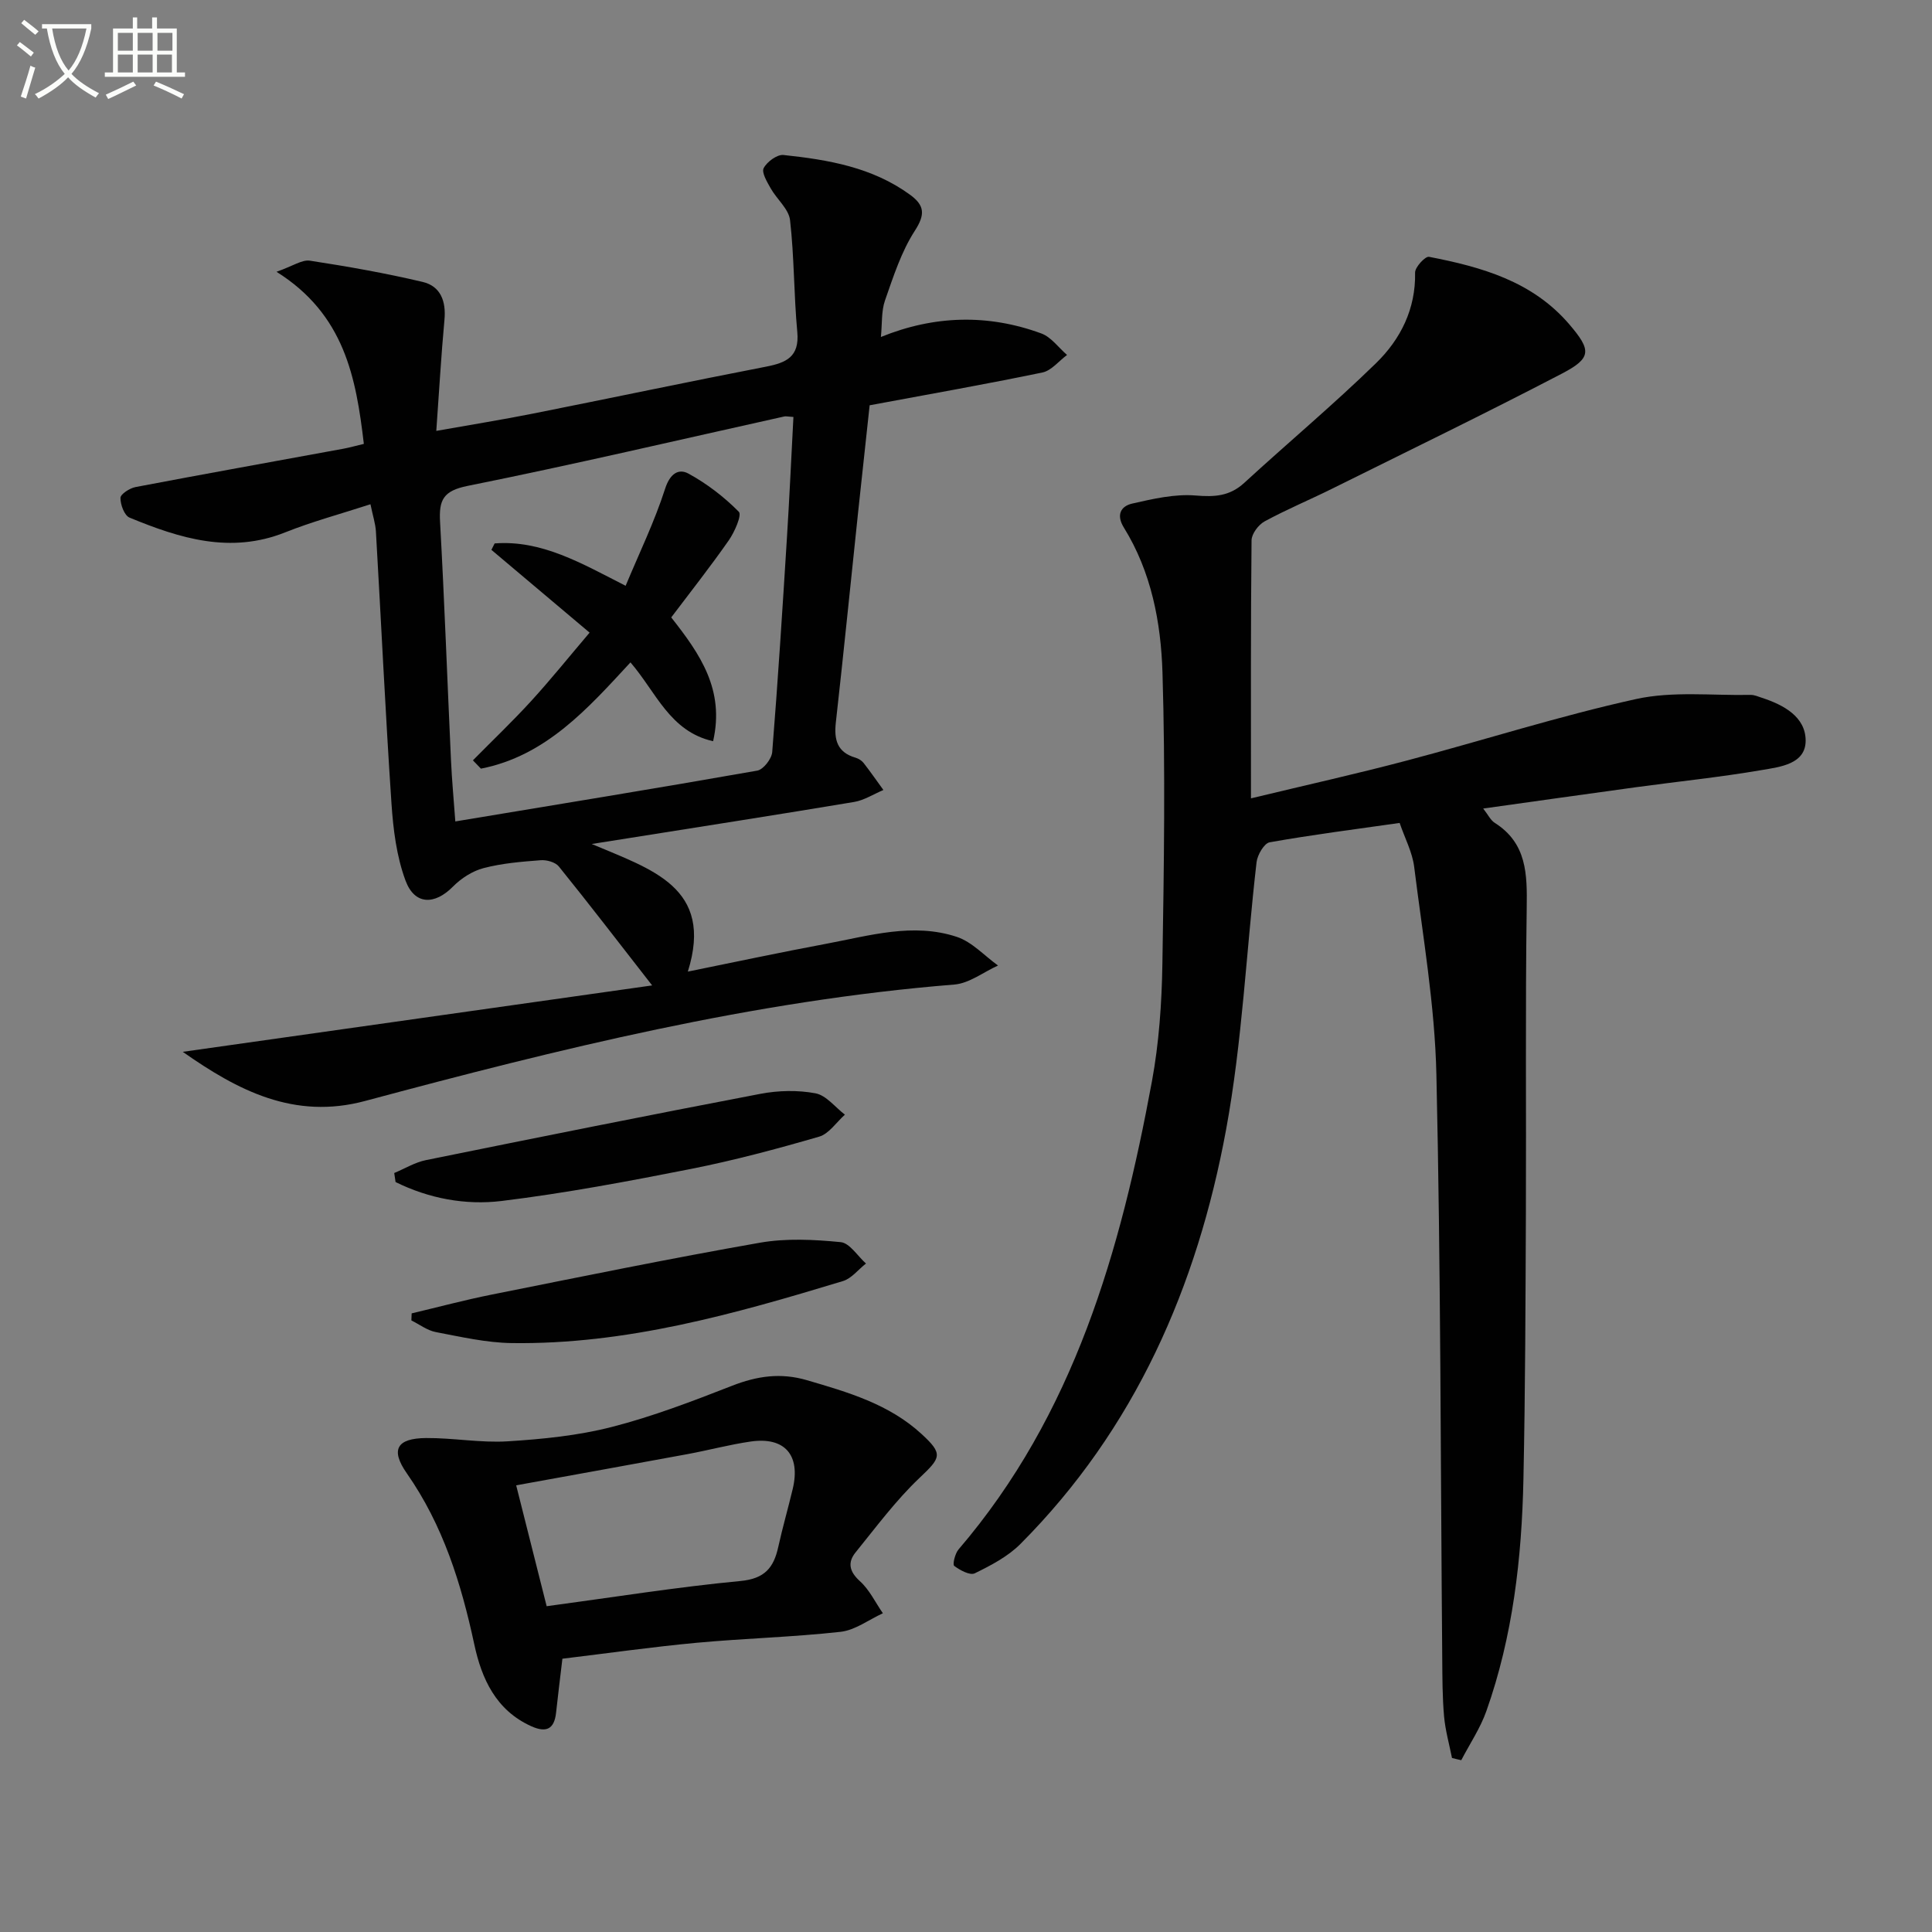
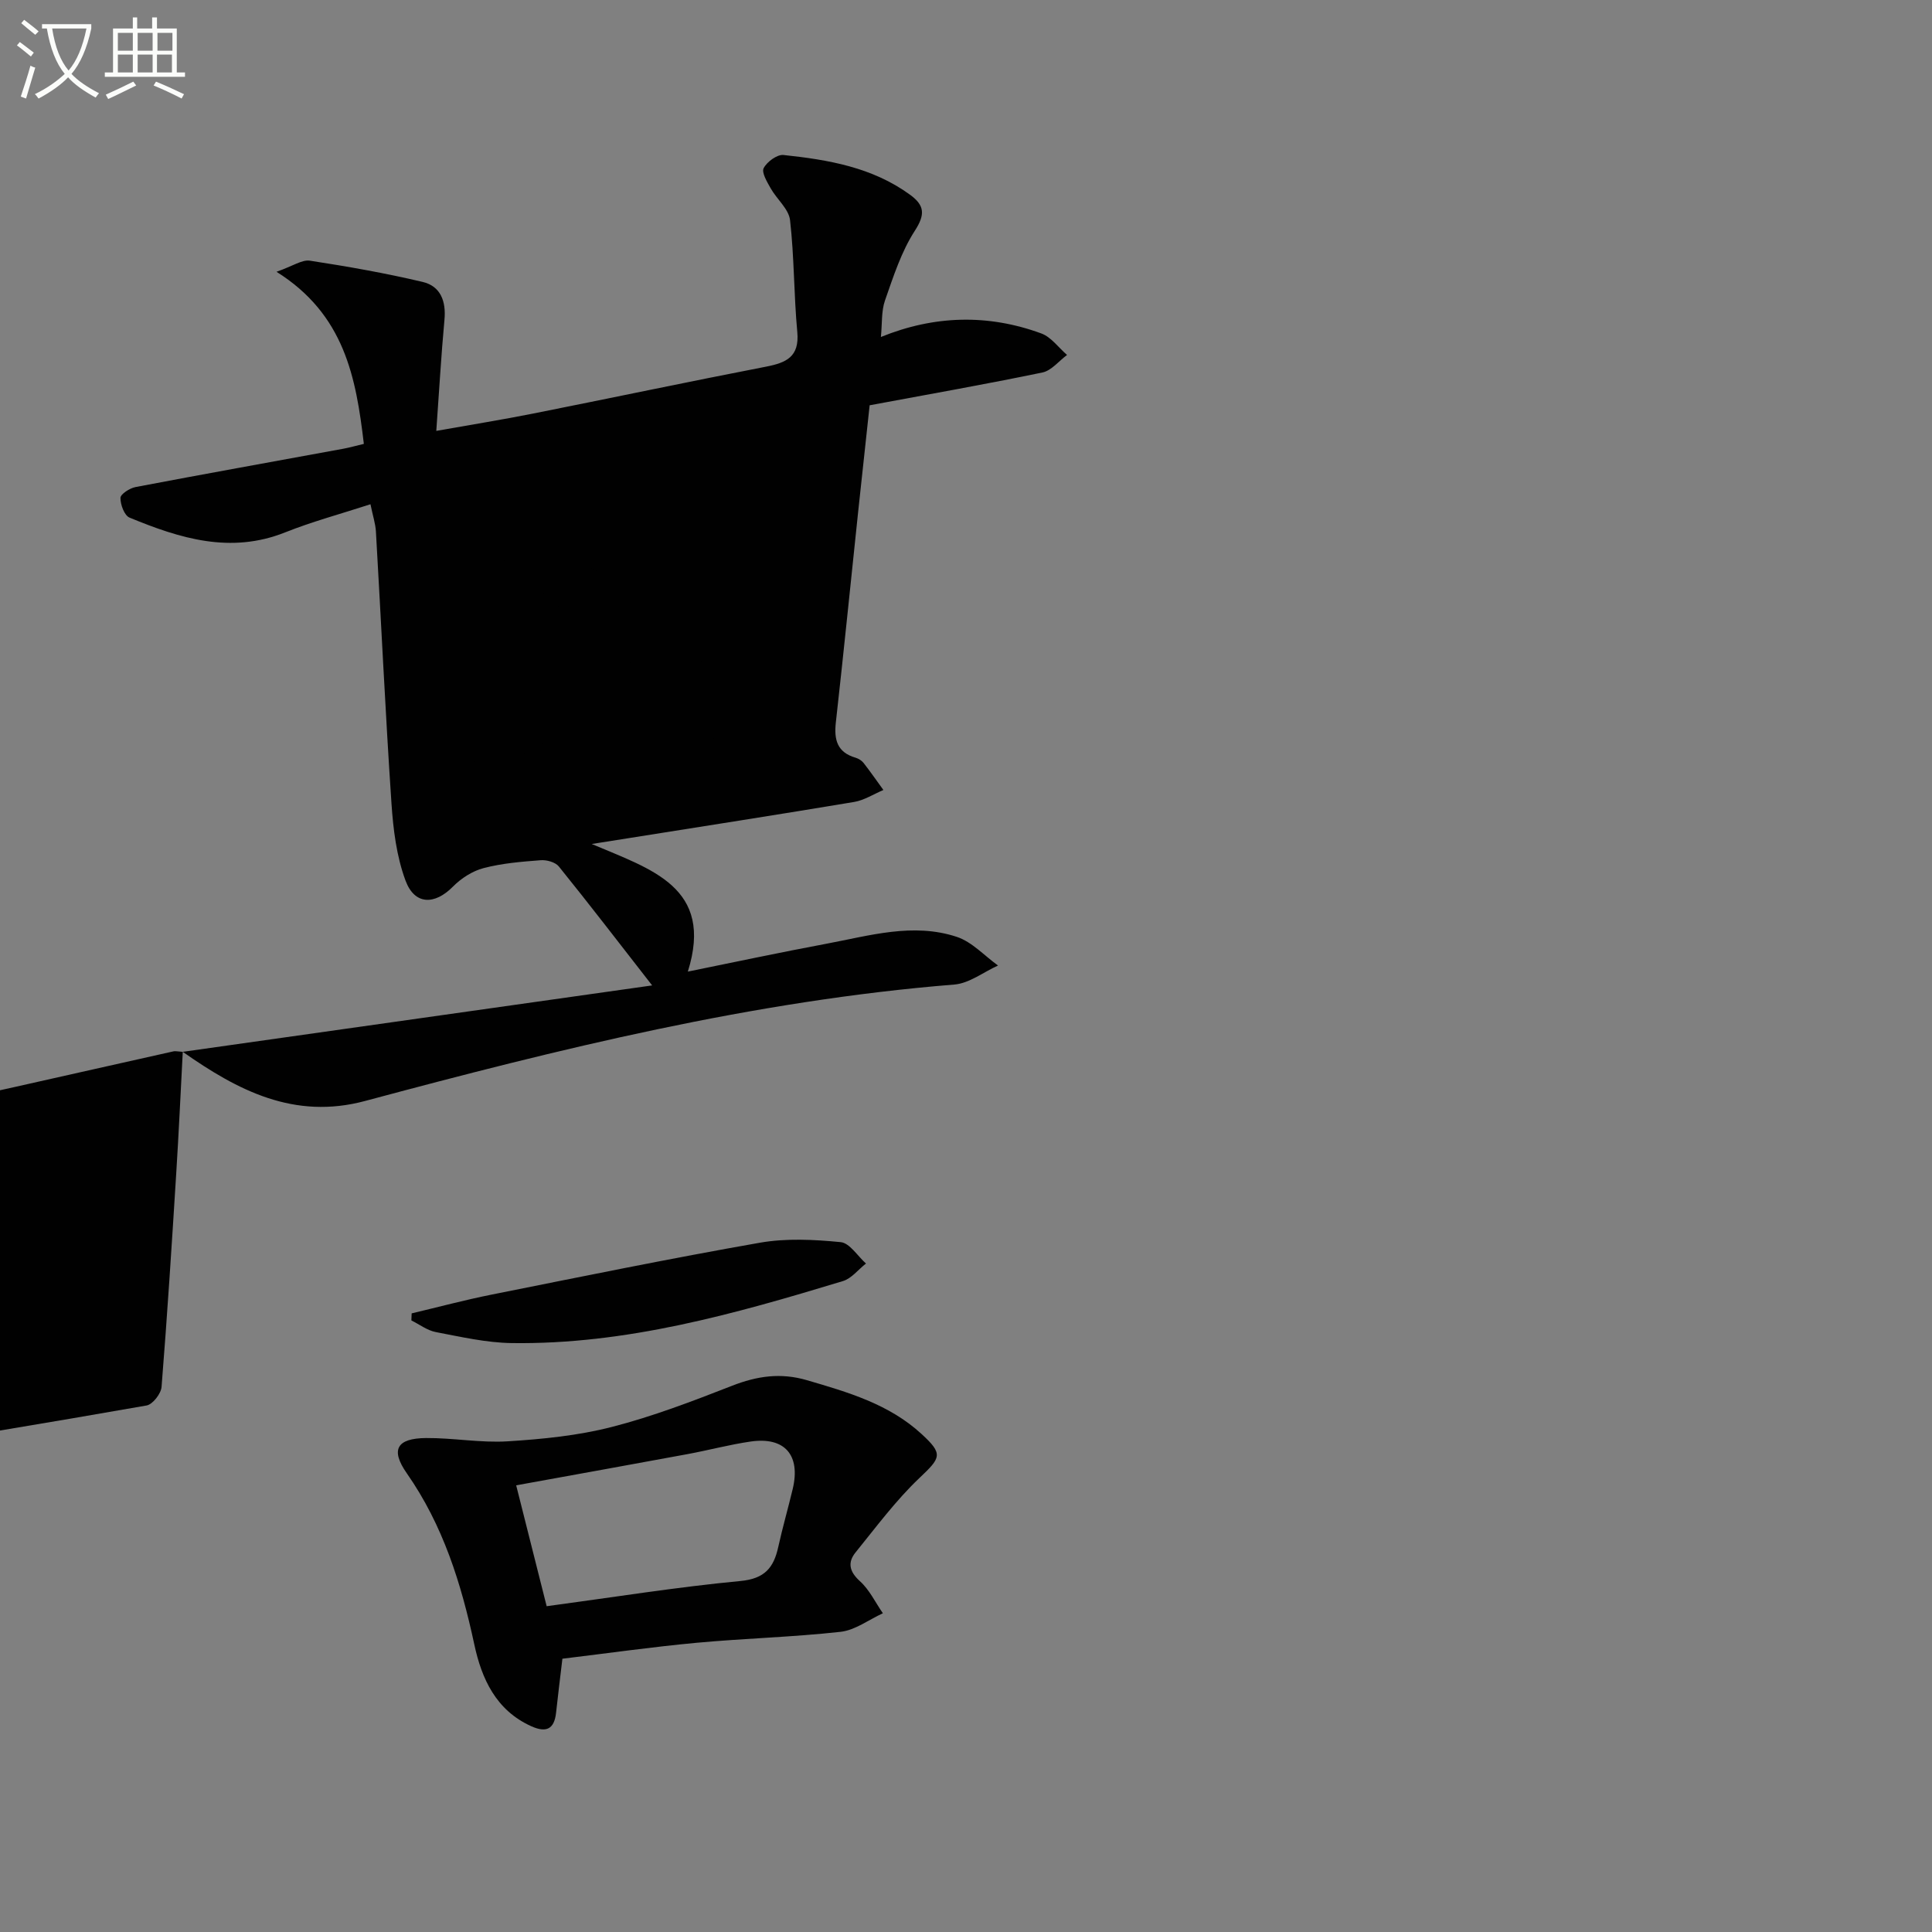
<svg xmlns="http://www.w3.org/2000/svg" enable-background="new 0 0 400 400" viewBox="0 0 400 400">
  <rect x="0" y="0" width="400" height="400" fill="#808080" stroke="none" />
  <path d="m6.4 11.7c-1-.8-1.9-1.6-2.9-2.3l.6-.7c.9.7 1.9 1.4 2.9 2.2zm-2.1 8.3c.7-2.1 1.4-4.2 2-6.4.2.1.6.3 1 .4-.7 2.3-1.3 4.4-1.9 6.4zm3-12.8c-1.1-.9-2.1-1.7-2.9-2.4l.6-.7c1 .8 2 1.5 3 2.4zm1.4-1.3v-.9h10.2v.9c-.9 4.2-2.3 7.3-4.1 9.4 1.3 1.4 3.2 2.7 5.7 4-.2.2-.4.5-.7.9-2.5-1.4-4.4-2.7-5.7-4.2-1.4 1.5-3.5 3-6.1 4.4 0 0 0 0-.1-.1-.3-.4-.5-.7-.7-.8 2.7-1.3 4.7-2.8 6.2-4.2-1.8-2.2-3-5.3-3.7-9.4zm9.2 0h-7.1c.6 3.8 1.7 6.7 3.4 8.7 1.7-2 2.9-4.8 3.7-8.7z" fill="#fbfcfa" />
  <path d="m31.6 3.6h.9v2.3h4.1v9.1h1.7v.9h-16.6v-.9h1.7v-9.1h4.1v-2.3h.9v2.3h3.1v-2.3zm-4 13.3.6.8c-1.9.9-3.8 1.9-5.8 2.8-.2-.3-.3-.6-.5-.9 2-.9 3.9-1.8 5.7-2.7zm-3.2-10.1v3.7h3.1v-3.7zm0 4.5v3.7h3.1v-3.7zm4.1-4.5v3.7h3.1v-3.7zm0 4.5v3.7h3.1v-3.7zm9.1 9.1c-2.1-1.1-4.1-2-5.8-2.7l.5-.8c2.2.9 4.1 1.8 5.8 2.6zm-1.9-13.6h-3.1v3.7h3.1zm-3.2 4.5v3.7h3.1v-3.7z" fill="#fbfcfa" />
  <g fill="#010101">
-     <path d="m300.62 363.97c-.57-2.86-1.38-5.71-1.64-8.6-.35-3.97-.35-7.99-.38-11.98-.35-40.31-.3-80.62-1.21-120.91-.32-14.37-2.82-28.69-4.6-43.01-.38-3.04-1.93-5.92-3.01-9.09-9.26 1.32-18.13 2.45-26.91 4.01-1.14.2-2.53 2.6-2.71 4.1-2.14 18.46-2.95 37.15-6.31 55.38-5.98 32.46-18.85 61.98-42.59 85.8-2.59 2.6-6.1 4.43-9.45 6.07-.98.48-3.06-.64-4.25-1.54-.38-.29.17-2.55.89-3.4 23.94-27.93 33.55-61.81 40.04-96.89 1.47-7.97 2.04-16.19 2.17-24.31.33-20.11.63-40.24.02-60.34-.32-10.41-2.31-20.85-7.99-30.02-1.66-2.68-.6-4.45 1.72-4.98 4.3-.98 8.82-2.03 13.14-1.67 3.94.33 7.05.14 10.05-2.61 9.05-8.31 18.49-16.21 27.28-24.78 5.08-4.95 8.25-11.21 8.1-18.77-.02-1.12 2.11-3.41 2.88-3.26 10.86 2.1 21.4 5.05 29.03 13.96 4.59 5.37 4.7 6.98-1.51 10.22-15.75 8.21-31.73 15.96-47.64 23.86-4.62 2.29-9.4 4.28-13.92 6.74-1.28.7-2.69 2.58-2.7 3.93-.18 17.46-.12 34.92-.12 53.41 11.75-2.83 22.01-5.11 32.17-7.8 15.87-4.19 31.55-9.23 47.56-12.76 7.59-1.67 15.77-.7 23.68-.86.8-.02 1.62.35 2.4.61 4.49 1.47 9 3.92 9.03 8.82s-5.29 5.48-9.02 6.12c-8.66 1.49-17.42 2.38-26.14 3.57-10.32 1.41-20.63 2.88-31.6 4.41 1.03 1.31 1.53 2.42 2.39 2.96 6.67 4.23 6.72 10.63 6.62 17.58-.3 20.95-.08 41.92-.17 62.87-.08 18.47-.12 36.95-.51 55.42-.34 16.34-2.18 32.53-7.68 48.05-1.26 3.55-3.44 6.78-5.19 10.15-.63-.13-1.28-.3-1.92-.46z" />
-     <path d="m37.84 217.77c32.41-4.59 64.82-9.17 97.18-13.75-6.9-8.85-13.01-16.82-19.32-24.63-.72-.89-2.52-1.39-3.76-1.29-3.96.3-7.99.63-11.81 1.63-2.31.6-4.65 2.11-6.35 3.83-3.77 3.83-7.93 3.85-9.82-1.24-1.86-5.01-2.55-10.59-2.91-15.98-1.26-18.75-2.13-37.53-3.22-56.29-.09-1.6-.62-3.18-1.13-5.65-6.18 2.01-12.04 3.58-17.63 5.81-11.35 4.54-21.85 1.25-32.24-3.04-1.08-.44-1.91-2.69-1.89-4.09.01-.78 1.91-2.01 3.12-2.24 14.33-2.73 28.7-5.3 43.05-7.94 1.28-.24 2.55-.6 4.22-1-1.62-13.74-3.99-26.78-18.08-35.63 3.42-1.2 5.29-2.55 6.91-2.3 7.83 1.2 15.65 2.58 23.35 4.4 3.71.88 4.87 3.99 4.51 7.84-.68 7.33-1.09 14.69-1.69 23 7.44-1.32 13.73-2.33 19.96-3.57 16.1-3.2 32.17-6.6 48.28-9.72 4.22-.82 6.98-2.03 6.5-7.19-.72-7.7-.62-15.49-1.5-23.16-.27-2.31-2.74-4.32-4.01-6.58-.74-1.32-1.92-3.27-1.45-4.18.68-1.31 2.78-2.86 4.1-2.72 9.26.98 18.42 2.54 26.23 8.25 2.96 2.17 3.17 4.03.97 7.43-2.8 4.33-4.44 9.46-6.17 14.4-.79 2.24-.58 4.82-.86 7.6 11.01-4.48 22.15-4.8 33.22-.73 2.04.75 3.56 2.93 5.32 4.45-1.69 1.25-3.23 3.24-5.1 3.63-11.67 2.42-23.41 4.49-35.77 6.79-.75 6.95-1.58 14.51-2.38 22.07-1.54 14.54-2.99 29.09-4.62 43.62-.4 3.58.3 6.17 4.07 7.27.61.18 1.27.58 1.66 1.07 1.43 1.83 2.75 3.74 4.12 5.62-2.02.85-3.98 2.13-6.08 2.48-15.56 2.6-31.14 5.02-46.72 7.5-2.09.33-4.18.66-7.59 1.2 12.31 5.25 25.38 8.93 19.9 26.42 9.52-1.93 19.06-3.97 28.64-5.76 8.95-1.67 17.99-4.43 27.05-1.43 3.15 1.04 5.7 3.9 8.53 5.93-3.01 1.36-5.95 3.69-9.05 3.94-41.6 3.35-81.87 13.34-121.98 24.1-14.71 3.95-26.38-2.18-37.76-10.17zm126.43-131.44c-1.21-.08-1.56-.18-1.87-.11-21.85 4.85-43.65 9.97-65.59 14.38-5.07 1.02-5.95 2.94-5.7 7.44.91 16.43 1.5 32.88 2.26 49.33.2 4.29.6 8.57.9 12.7 21.01-3.49 41.78-6.87 62.51-10.52 1.26-.22 2.99-2.44 3.1-3.85 1.18-14.74 2.12-29.5 3.04-44.26.52-8.28.9-16.56 1.35-25.11z" />
+     <path d="m37.84 217.77c32.41-4.59 64.82-9.17 97.18-13.75-6.9-8.85-13.01-16.82-19.32-24.63-.72-.89-2.52-1.39-3.76-1.29-3.96.3-7.99.63-11.81 1.63-2.31.6-4.65 2.11-6.35 3.83-3.77 3.83-7.93 3.85-9.82-1.24-1.86-5.01-2.55-10.59-2.91-15.98-1.26-18.75-2.13-37.53-3.22-56.29-.09-1.6-.62-3.18-1.13-5.65-6.18 2.01-12.04 3.58-17.63 5.81-11.35 4.54-21.85 1.25-32.24-3.04-1.08-.44-1.91-2.69-1.89-4.09.01-.78 1.91-2.01 3.12-2.24 14.33-2.73 28.7-5.3 43.05-7.94 1.28-.24 2.55-.6 4.22-1-1.62-13.74-3.99-26.78-18.08-35.63 3.42-1.2 5.29-2.55 6.91-2.3 7.83 1.2 15.65 2.58 23.35 4.4 3.71.88 4.87 3.99 4.51 7.84-.68 7.33-1.09 14.69-1.69 23 7.44-1.32 13.73-2.33 19.96-3.57 16.1-3.2 32.17-6.6 48.28-9.72 4.22-.82 6.98-2.03 6.5-7.19-.72-7.7-.62-15.49-1.5-23.16-.27-2.31-2.74-4.32-4.01-6.58-.74-1.32-1.92-3.27-1.45-4.18.68-1.31 2.78-2.86 4.1-2.72 9.26.98 18.42 2.54 26.23 8.25 2.96 2.17 3.17 4.03.97 7.43-2.8 4.33-4.44 9.46-6.17 14.4-.79 2.24-.58 4.82-.86 7.6 11.01-4.48 22.15-4.8 33.22-.73 2.04.75 3.56 2.93 5.32 4.45-1.69 1.25-3.23 3.24-5.1 3.63-11.67 2.42-23.41 4.49-35.77 6.79-.75 6.95-1.58 14.51-2.38 22.07-1.54 14.54-2.99 29.09-4.62 43.62-.4 3.58.3 6.17 4.07 7.27.61.18 1.27.58 1.66 1.07 1.43 1.83 2.75 3.74 4.12 5.62-2.02.85-3.98 2.13-6.08 2.48-15.56 2.6-31.14 5.02-46.72 7.5-2.09.33-4.18.66-7.59 1.2 12.31 5.25 25.38 8.93 19.9 26.42 9.52-1.93 19.06-3.97 28.64-5.76 8.95-1.67 17.99-4.43 27.05-1.43 3.15 1.04 5.7 3.9 8.53 5.93-3.01 1.36-5.95 3.69-9.05 3.94-41.6 3.35-81.87 13.34-121.98 24.1-14.71 3.95-26.38-2.18-37.76-10.17zc-1.21-.08-1.56-.18-1.87-.11-21.85 4.85-43.65 9.97-65.59 14.38-5.07 1.02-5.95 2.94-5.7 7.44.91 16.43 1.5 32.88 2.26 49.33.2 4.29.6 8.57.9 12.7 21.01-3.49 41.78-6.87 62.51-10.52 1.26-.22 2.99-2.44 3.1-3.85 1.18-14.74 2.12-29.5 3.04-44.26.52-8.28.9-16.56 1.35-25.11z" />
    <path d="m116.44 343.42c-.5 4.26-.94 7.71-1.31 11.17-.37 3.44-2.05 4.2-5.13 2.81-7.33-3.3-10.28-9.85-11.8-16.93-2.71-12.63-6.46-24.67-13.97-35.43-3.45-4.93-2.06-7.26 3.98-7.31 5.63-.04 11.31 1.03 16.9.68 7.22-.45 14.56-1.18 21.54-2.97 8.48-2.17 16.74-5.34 24.91-8.53 5.17-2.02 10.05-2.75 15.49-1.16 8.51 2.49 16.98 4.94 23.7 11.1 4.62 4.23 4.05 4.94-.43 9.19-4.86 4.62-8.92 10.11-13.17 15.35-1.69 2.08-1.34 3.96.88 5.97 1.98 1.78 3.2 4.4 4.76 6.65-2.91 1.33-5.73 3.5-8.75 3.84-9.9 1.1-19.89 1.35-29.81 2.27-9.23.86-18.42 2.17-27.79 3.3zm-3.26-10.87c13.85-1.86 26.95-3.97 40.13-5.22 5.04-.48 6.88-2.77 7.82-7.05.89-4.03 2.04-8.01 3-12.03 1.65-6.98-1.65-10.81-8.69-9.8-4.42.64-8.76 1.81-13.15 2.62-11.66 2.16-23.33 4.25-35.42 6.45 2.14 8.51 4.15 16.48 6.31 25.03z" />
    <path d="m85.23 271.92c5.5-1.3 10.97-2.77 16.52-3.88 18.51-3.7 37-7.49 55.58-10.75 5.43-.95 11.19-.66 16.72-.12 1.87.18 3.5 2.88 5.24 4.43-1.59 1.24-2.99 3.1-4.79 3.64-22.39 6.79-44.91 13.17-68.6 12.83-5.24-.08-10.49-1.29-15.68-2.28-1.77-.34-3.37-1.58-5.05-2.41.02-.49.04-.97.06-1.46z" />
-     <path d="m81.62 242.86c2.19-.91 4.29-2.21 6.57-2.67 23.07-4.68 46.16-9.32 69.28-13.73 3.69-.7 7.71-.79 11.37-.1 2.23.42 4.07 2.88 6.09 4.42-1.77 1.57-3.3 3.97-5.36 4.56-8.74 2.54-17.57 4.9-26.49 6.67-13.01 2.57-26.08 5.03-39.23 6.64-7.48.91-15.06-.51-21.95-3.92-.09-.63-.19-1.25-.28-1.87z" />
    <path d="m97.91 157.42c4.03-4.09 8.2-8.05 12.07-12.29 4.03-4.41 7.78-9.08 12.09-14.15-6.78-5.71-13.55-11.43-20.33-17.14.22-.44.44-.89.67-1.33 9.75-.74 17.94 4.1 27.12 8.77 2.83-6.79 5.99-13.29 8.18-20.11 1-3.1 2.77-4.24 4.84-3.11 3.81 2.08 7.37 4.82 10.42 7.9.66.67-.88 4.19-2.09 5.92-3.78 5.42-7.88 10.61-11.91 15.95 6 7.61 11.1 14.98 8.67 25.63-8.98-2.02-11.78-10.15-17.11-16.32-8.8 9.52-17.48 19.36-30.96 22-.54-.57-1.1-1.14-1.66-1.72z" />
  </g>
</svg>